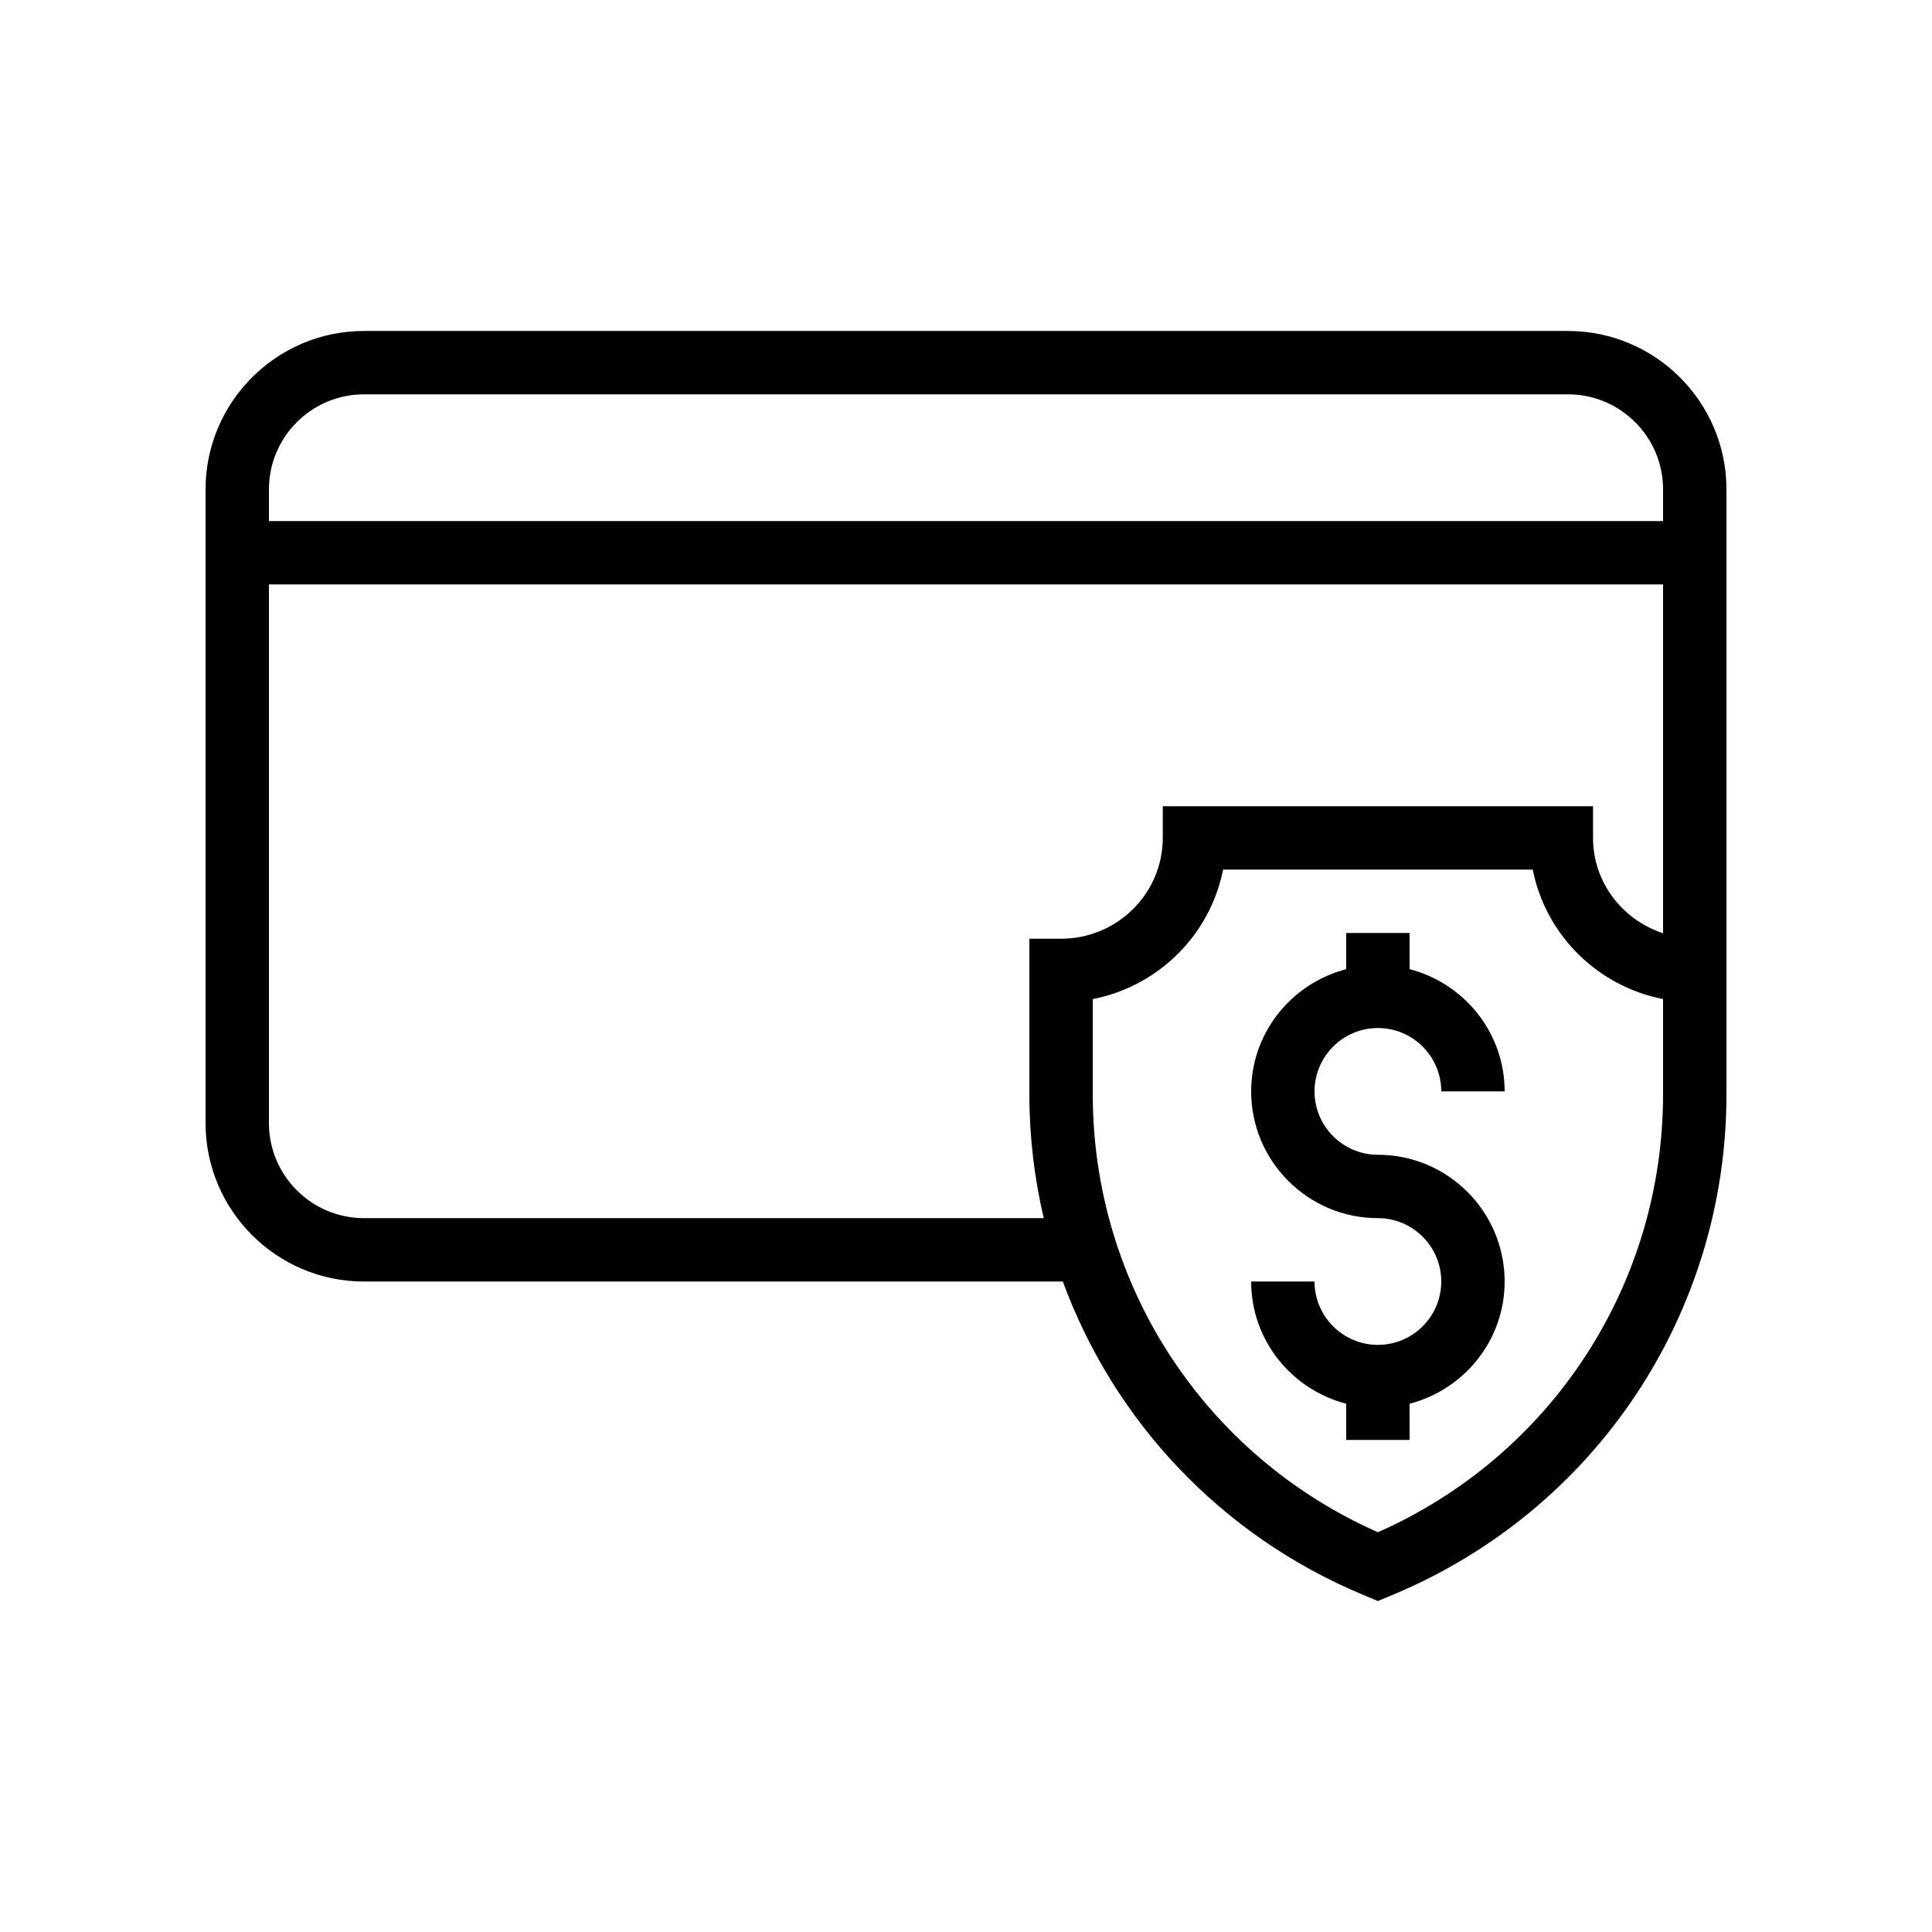
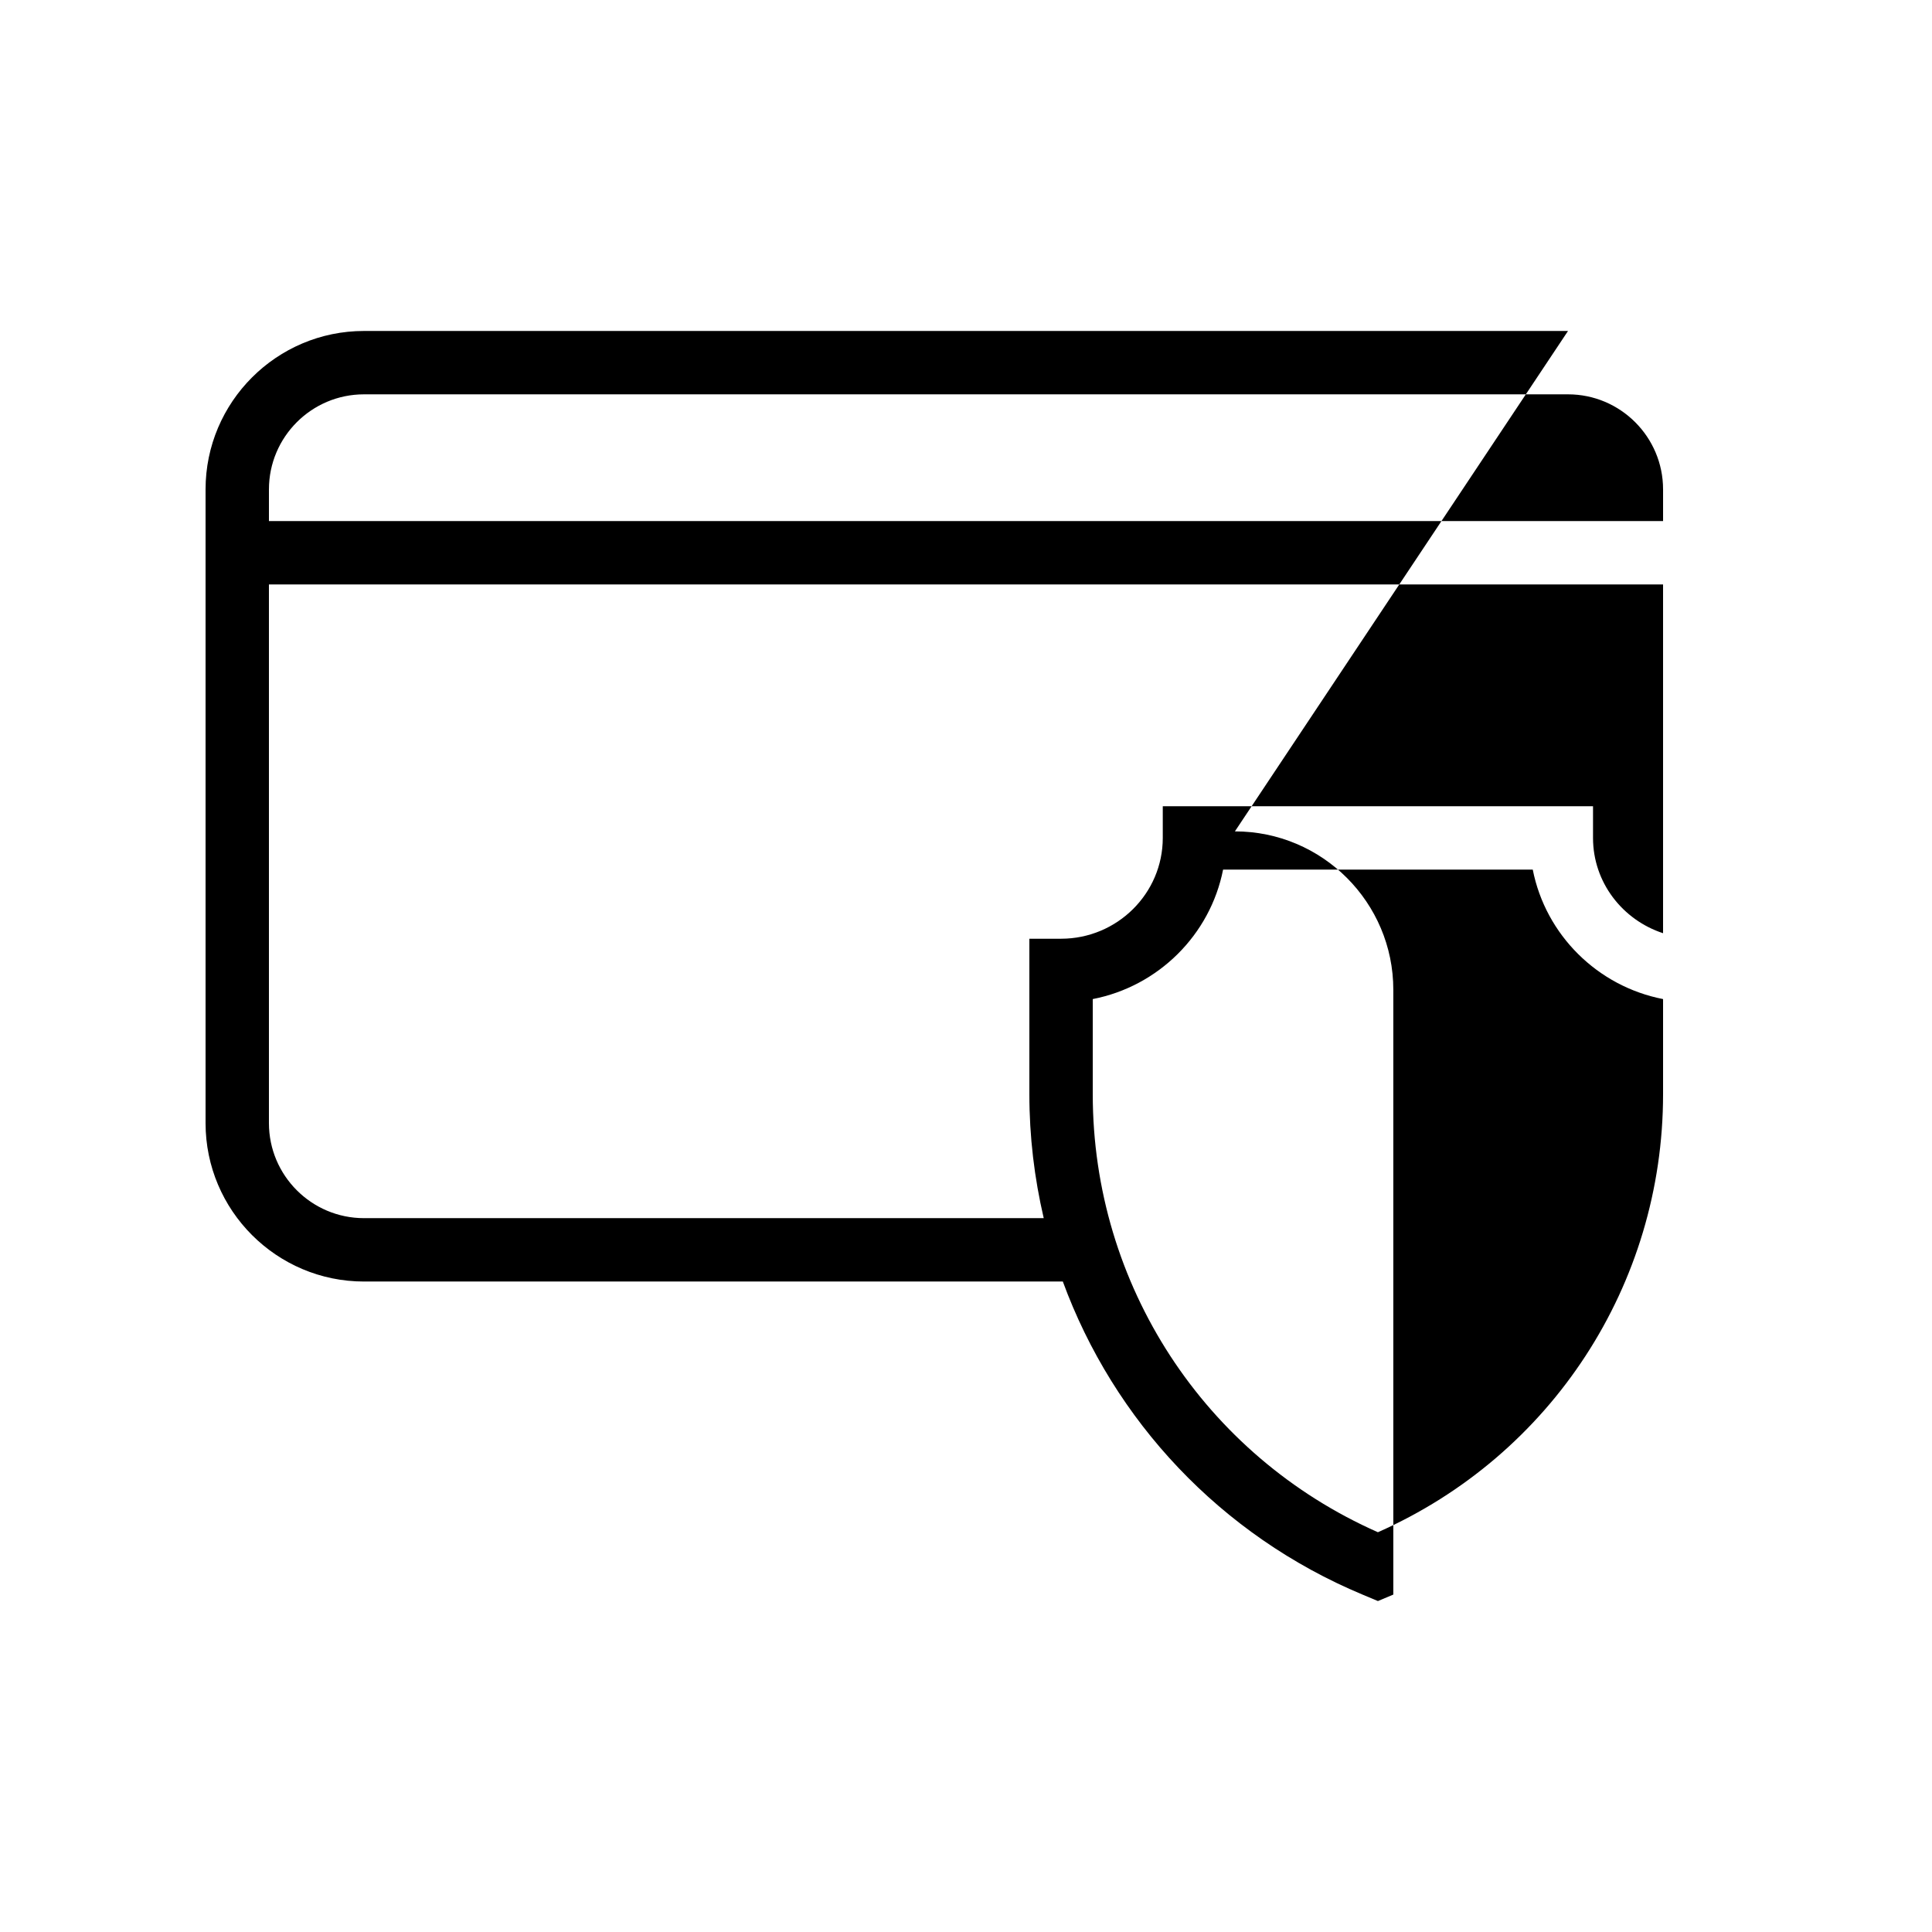
<svg xmlns="http://www.w3.org/2000/svg" fill="#000000" width="800px" height="800px" version="1.1" viewBox="144 144 512 512">
  <g>
-     <path d="m559.54 231.71h-319.08c-23.148 0-41.984 18.836-41.984 41.984v167.94c0 23.148 18.836 41.984 41.984 41.984h185.2c13.512 36.82 41.754 67.215 79.418 82.965l4.086 1.711 4.078-1.715c53.633-22.422 88.289-74.477 88.289-132.61v-160.27c0-23.148-18.836-41.984-41.984-41.984zm-319.08 16.793h319.08c13.891 0 25.191 11.301 25.191 25.191v8.398h-369.46v-8.398c0-13.891 11.297-25.191 25.188-25.191zm0 218.32c-13.891 0-25.191-11.301-25.191-25.191v-142.75h369.46v92.43c-10.738-3.519-18.562-13.449-18.562-25.254v-8.398h-114.02v8.398c0 14.73-12.094 26.715-26.957 26.715h-8.398v41.191c0 11.238 1.328 22.238 3.805 32.852zm344.27-32.855c0 50.469-29.57 95.742-75.57 116.09-45.996-20.336-75.57-65.617-75.57-116.09v-25.203c17.387-3.375 31.125-17.023 34.539-34.309h82.066c3.41 17.285 17.145 30.934 34.535 34.309z" />
-     <path d="m509.16 416.44c9.262 0 16.793 7.531 16.793 16.793h16.793c0-15.605-10.746-28.641-25.191-32.395v-9.59h-16.793v9.59c-14.445 3.754-25.191 16.793-25.191 32.395 0 18.52 15.066 33.586 33.586 33.586 9.262 0 16.793 7.531 16.793 16.793s-7.531 16.793-16.793 16.793c-9.262 0-16.793-7.531-16.793-16.793h-16.793c0 15.605 10.746 28.641 25.191 32.395v9.59h16.793v-9.59c14.445-3.754 25.191-16.793 25.191-32.395 0-18.52-15.066-33.586-33.586-33.586-9.262 0-16.793-7.531-16.793-16.793s7.531-16.793 16.793-16.793z" />
+     <path d="m559.54 231.71h-319.08c-23.148 0-41.984 18.836-41.984 41.984v167.94c0 23.148 18.836 41.984 41.984 41.984h185.2c13.512 36.82 41.754 67.215 79.418 82.965l4.086 1.711 4.078-1.715v-160.27c0-23.148-18.836-41.984-41.984-41.984zm-319.08 16.793h319.08c13.891 0 25.191 11.301 25.191 25.191v8.398h-369.46v-8.398c0-13.891 11.297-25.191 25.188-25.191zm0 218.32c-13.891 0-25.191-11.301-25.191-25.191v-142.75h369.46v92.43c-10.738-3.519-18.562-13.449-18.562-25.254v-8.398h-114.02v8.398c0 14.73-12.094 26.715-26.957 26.715h-8.398v41.191c0 11.238 1.328 22.238 3.805 32.852zm344.27-32.855c0 50.469-29.57 95.742-75.57 116.09-45.996-20.336-75.57-65.617-75.57-116.09v-25.203c17.387-3.375 31.125-17.023 34.539-34.309h82.066c3.41 17.285 17.145 30.934 34.535 34.309z" />
  </g>
</svg>